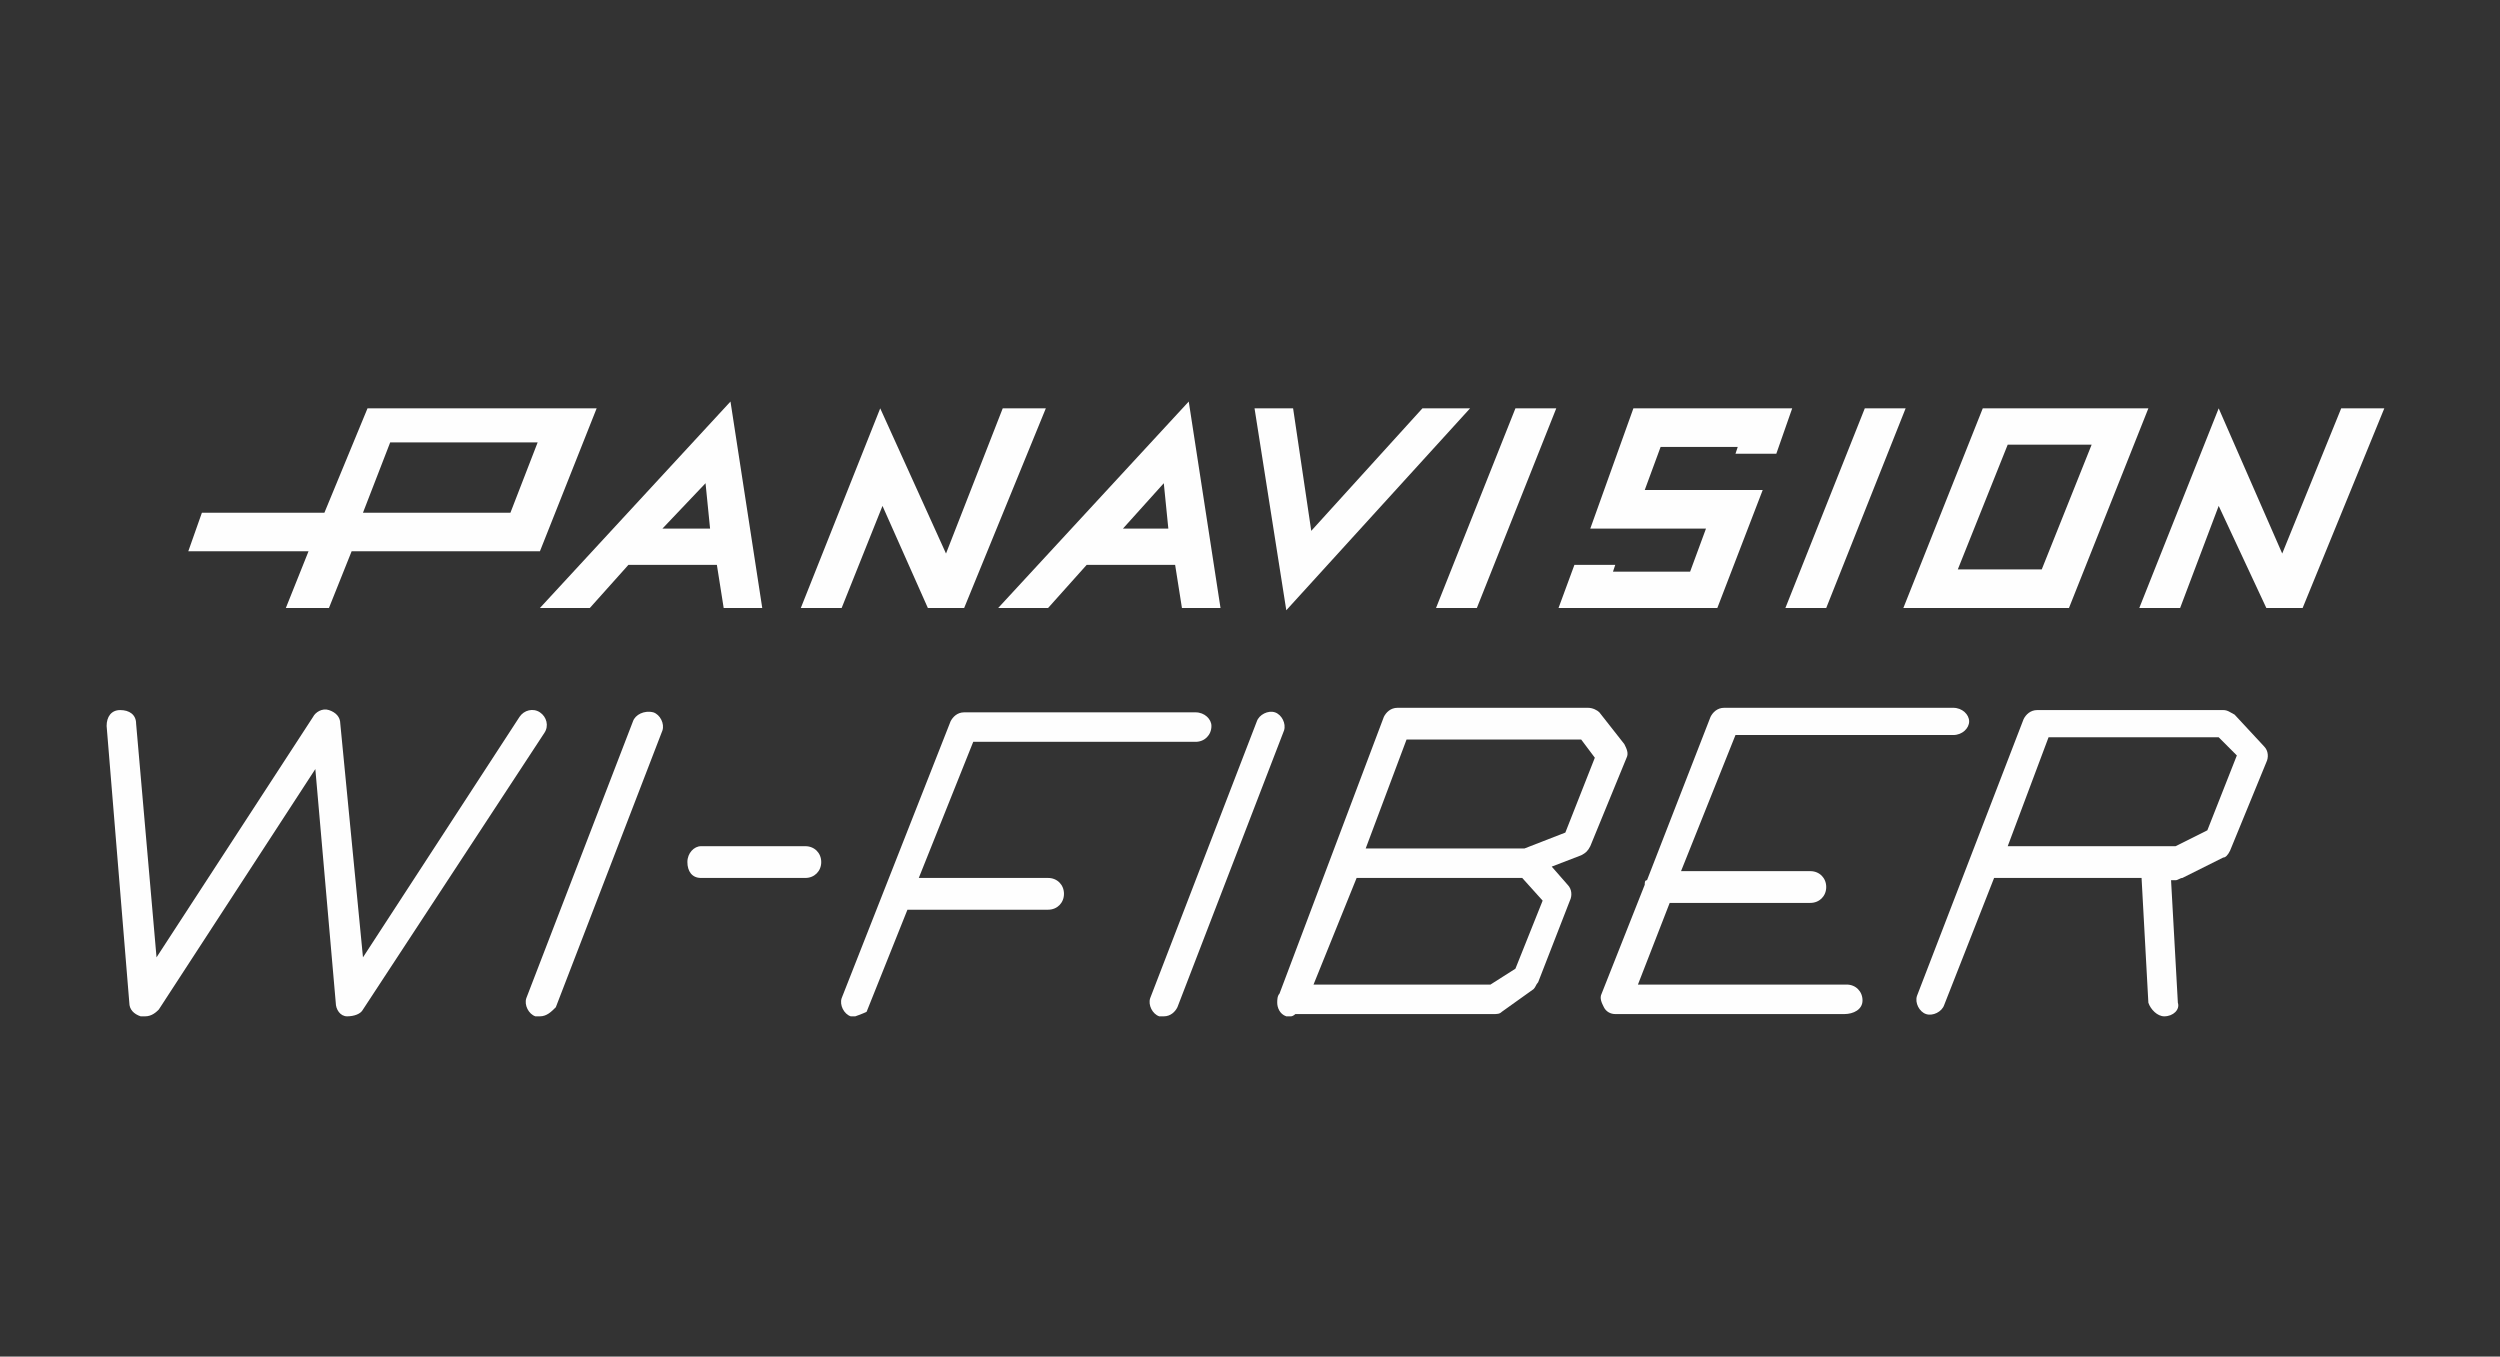
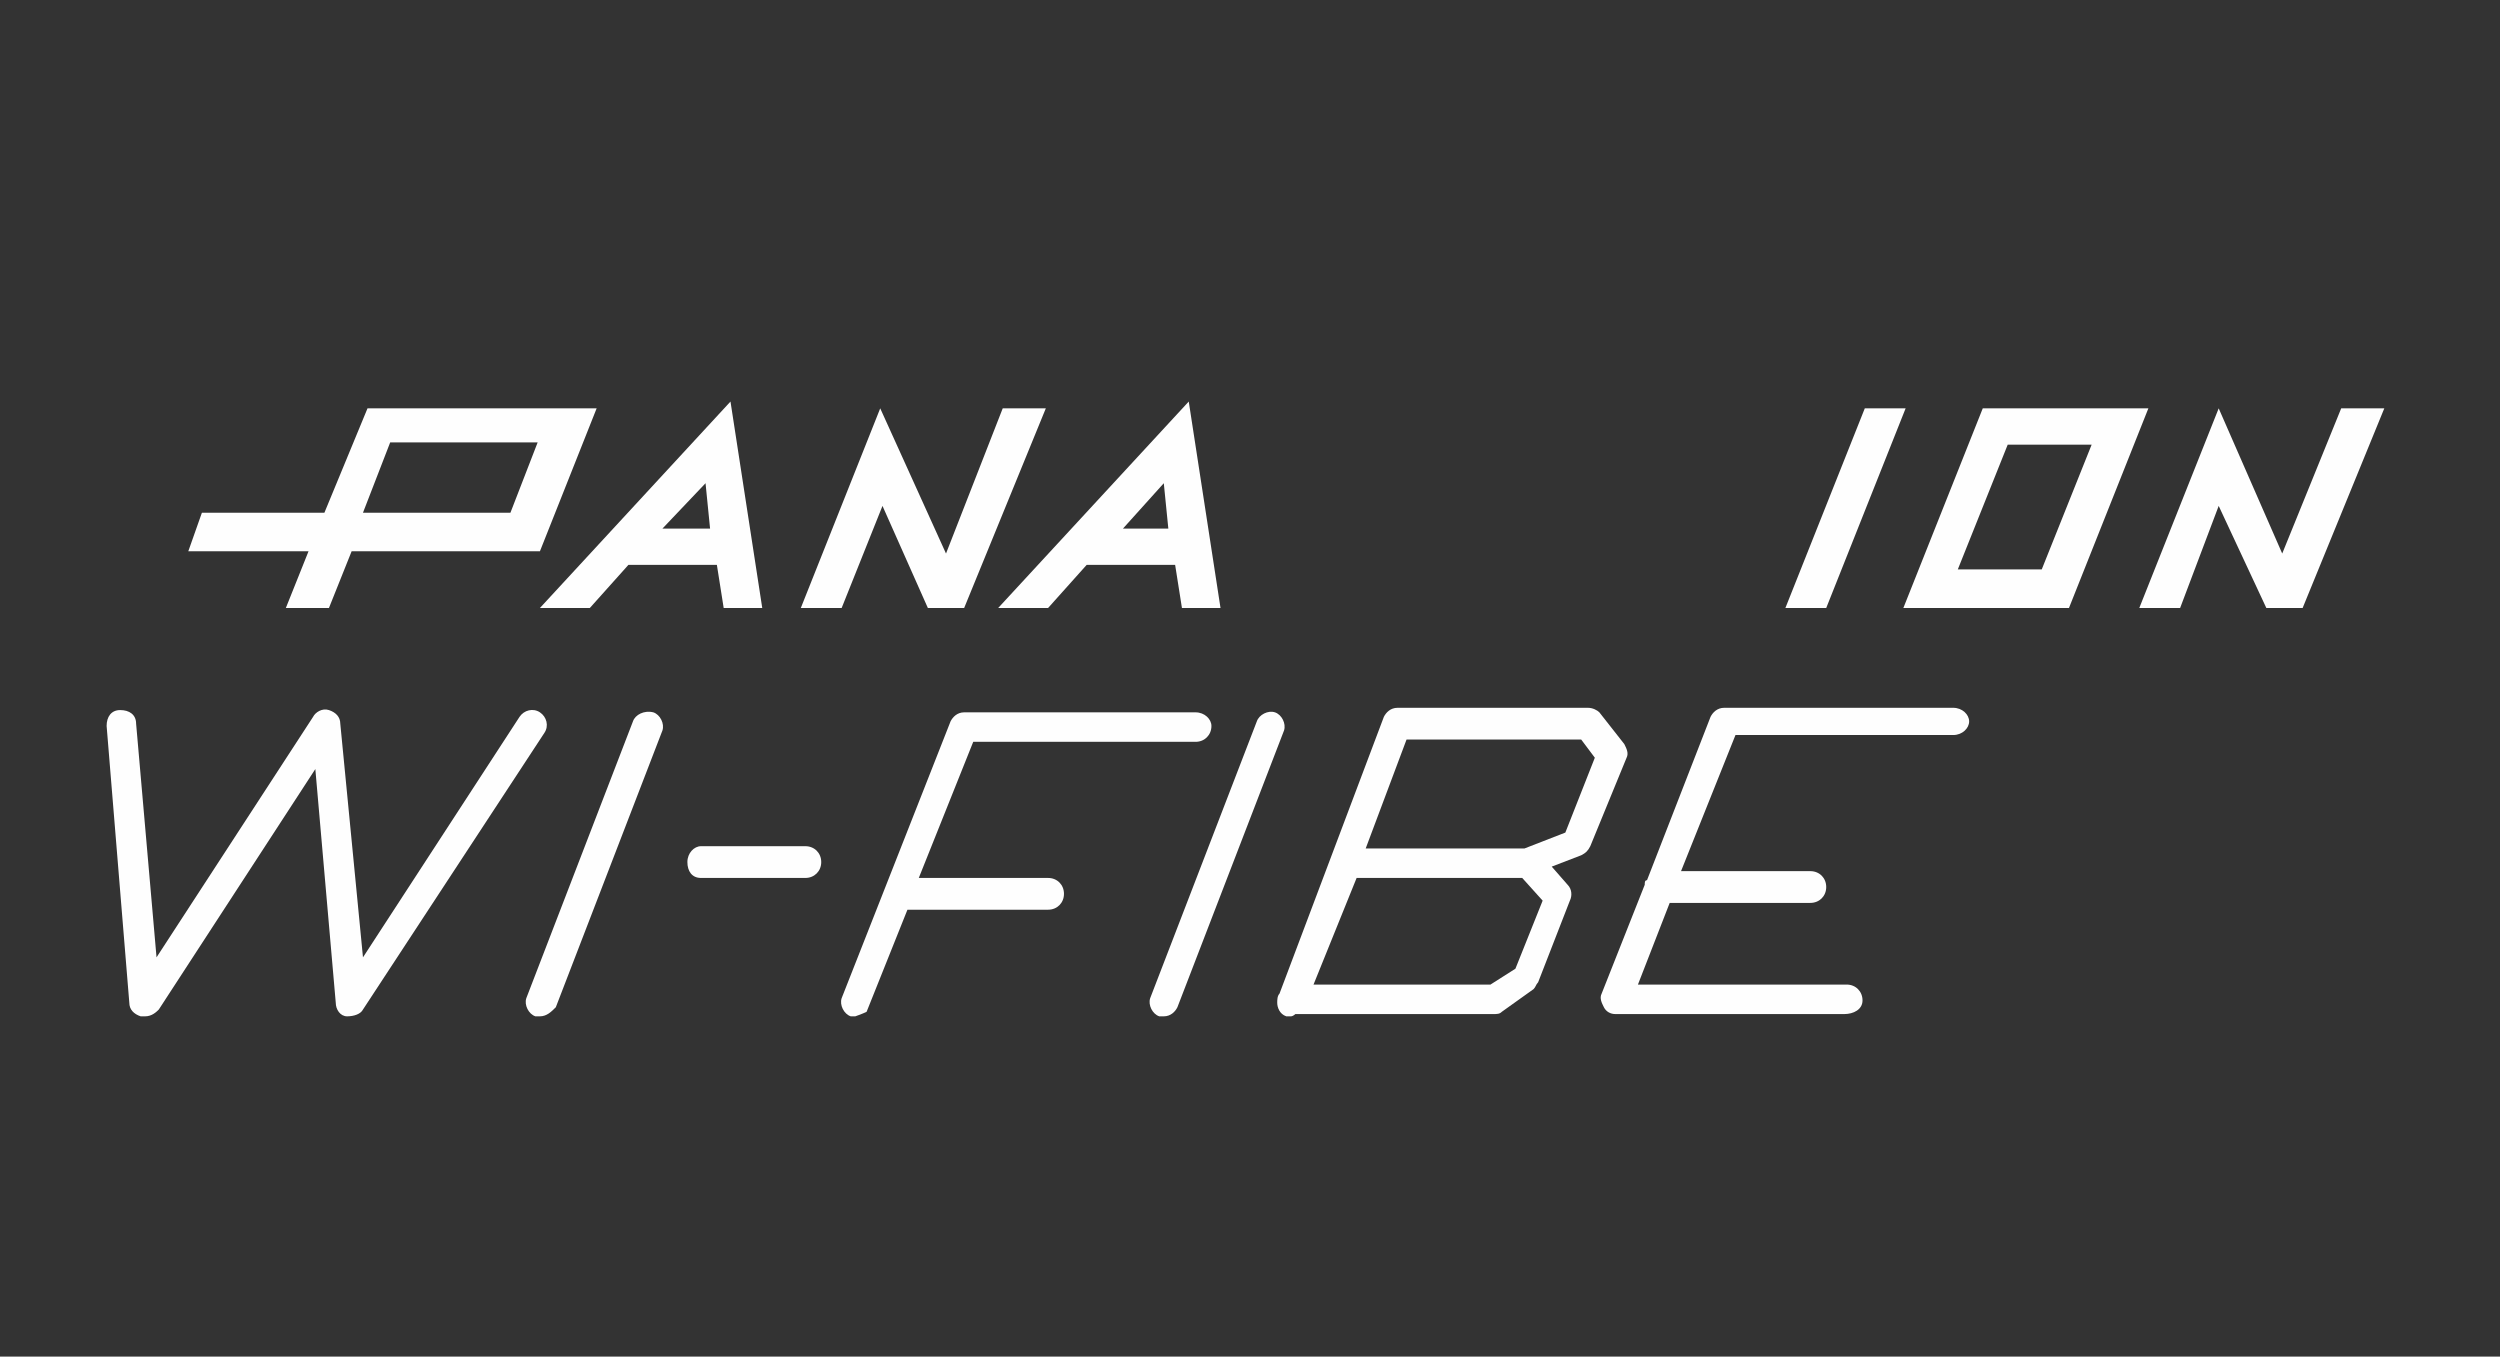
<svg xmlns="http://www.w3.org/2000/svg" version="1.1" id="Layer_1" x="0px" y="0px" viewBox="0 0 110.2 59.8" style="enable-background:new 0 0 110.2 59.8;" xml:space="preserve">
  <rect x="0" y="0" width="110.2" height="59.8" fill="#333333" stroke="none" />
  <style type="text/css">
	.st0{fill:#FEFEFE;}
</style>
  <g>
    <path class="st0" d="M56.9,44.8c-0.1,0-0.2,0-0.2,0c-0.3-0.1-0.4-0.4-0.4-0.6v0c0-0.1,0-0.3,0.1-0.4L61,31.6   c0.1-0.2,0.3-0.4,0.6-0.4H70c0.2,0,0.4,0.1,0.5,0.2l1.1,1.4c0.1,0.2,0.2,0.4,0.1,0.6l-1.6,3.9c-0.1,0.2-0.2,0.3-0.4,0.4l-1.3,0.5   l0.7,0.8c0.2,0.2,0.2,0.5,0.1,0.7l-1.4,3.6c-0.1,0.1-0.1,0.2-0.2,0.3l-1.4,1c-0.1,0.1-0.2,0.1-0.4,0.1h-8.7   C57.1,44.7,57,44.8,56.9,44.8L56.9,44.8z M57.9,43.4h7.8l1.1-0.7l1.2-3l-0.9-1h-7.3L57.9,43.4L57.9,43.4z M60.2,37.4H67   c0.1,0,0.1,0,0.2,0l1.8-0.7l1.3-3.3l-0.6-0.8H62L60.2,37.4L60.2,37.4z" />
    <path class="st0" d="M23.8,44.8c-0.1,0-0.2,0-0.2,0c-0.3-0.1-0.5-0.5-0.4-0.8l4.7-12.2c0.1-0.3,0.5-0.5,0.9-0.4   c0.3,0.1,0.5,0.5,0.4,0.8l-4.7,12.2C24.3,44.6,24.1,44.8,23.8,44.8L23.8,44.8z" />
    <path class="st0" d="M51.3,44.8c-0.1,0-0.2,0-0.2,0c-0.3-0.1-0.5-0.5-0.4-0.8l4.7-12.2c0.1-0.3,0.5-0.5,0.8-0.4   c0.3,0.1,0.5,0.5,0.4,0.8l-4.7,12.2C51.8,44.6,51.6,44.8,51.3,44.8z" />
    <path class="st0" d="M81.3,44.7H71.2c-0.2,0-0.4-0.1-0.5-0.3s-0.2-0.4-0.1-0.6l1.9-4.8c0-0.1,0-0.2,0.1-0.2l2.8-7.2   c0.1-0.2,0.3-0.4,0.6-0.4h10.1c0.4,0,0.7,0.3,0.7,0.6s-0.3,0.6-0.7,0.6h-9.6l-2.4,6h5.7c0.4,0,0.7,0.3,0.7,0.7s-0.3,0.7-0.7,0.7   h-6.2l-1.4,3.6h9.2c0.4,0,0.7,0.3,0.7,0.7S81.7,44.7,81.3,44.7L81.3,44.7z" />
    <path class="st0" d="M37.7,44.8c-0.1,0-0.2,0-0.2,0c-0.3-0.1-0.5-0.5-0.4-0.8l4.8-12.2c0.1-0.2,0.3-0.4,0.6-0.4h10.2   c0.4,0,0.7,0.3,0.7,0.6c0,0.4-0.3,0.7-0.7,0.7h-9.8l-2.4,6h5.7c0.4,0,0.7,0.3,0.7,0.7s-0.3,0.7-0.7,0.7h-6.2l-1.8,4.5   C38.2,44.6,38,44.7,37.7,44.8L37.7,44.8z" />
-     <path class="st0" d="M95.4,44.8c-0.3,0-0.6-0.3-0.7-0.6l-0.3-5.5h-6.5l-2.2,5.6c-0.1,0.3-0.5,0.5-0.8,0.4c-0.3-0.1-0.5-0.5-0.4-0.8   l4.7-12.2c0.1-0.2,0.3-0.4,0.6-0.4H98c0.2,0,0.3,0.1,0.5,0.2l1.3,1.4c0.2,0.2,0.2,0.5,0.1,0.7l-1.6,3.9c-0.1,0.2-0.2,0.3-0.3,0.3   l-1.8,0.9c-0.1,0-0.2,0.1-0.3,0.1h-0.2l0.3,5.4C96.1,44.5,95.8,44.8,95.4,44.8C95.4,44.8,95.4,44.8,95.4,44.8L95.4,44.8z    M95.1,37.3h0.8l1.4-0.7l1.3-3.3l-0.8-0.8h-7.5l-1.8,4.8L95.1,37.3L95.1,37.3L95.1,37.3z" />
    <path class="st0" d="M6.4,44.8c-0.1,0-0.1,0-0.2,0c-0.3-0.1-0.5-0.3-0.5-0.6l-1-12.2c0-0.4,0.2-0.7,0.6-0.7c0.4,0,0.7,0.2,0.7,0.6   l0.9,10.3l6.9-10.6c0.1-0.2,0.4-0.4,0.7-0.3c0.3,0.1,0.5,0.3,0.5,0.6L16,42.2l6.9-10.6c0.2-0.3,0.6-0.4,0.9-0.2   c0.3,0.2,0.4,0.6,0.2,0.9L16,44.5c-0.1,0.2-0.4,0.3-0.7,0.3s-0.5-0.3-0.5-0.6l-0.9-10.3L7,44.5C6.9,44.6,6.7,44.8,6.4,44.8   L6.4,44.8z" />
    <path class="st0" d="M35.5,38.7h-4.6c-0.4,0-0.6-0.3-0.6-0.7s0.3-0.7,0.6-0.7h4.6c0.4,0,0.7,0.3,0.7,0.7S35.9,38.7,35.5,38.7z" />
  </g>
  <g>
-     <polygon class="st0" points="55.3,18 57,18 57.8,23.4 62.7,18 64.8,18 56.7,26.9  " />
-     <polygon class="st0" points="76.5,20 76.6,19.7 73.2,19.7 72.5,21.6 77.7,21.6 75.7,26.8 68.7,26.8 69.4,24.9 71.2,24.9 71.1,25.2    74.5,25.2 75.2,23.3 70.1,23.3 72,18 79,18 78.3,20  " />
    <polygon class="st0" points="44.2,18 46.1,18 42.5,26.8 40.9,26.8 38.9,22.3 37.1,26.8 35.3,26.8 38.8,18 41.7,24.4  " />
-     <polygon class="st0" points="66.8,18 68.6,18 65.1,26.8 63.3,26.8  " />
    <polygon class="st0" points="82.2,18 84,18 80.5,26.8 78.7,26.8  " />
    <polygon class="st0" points="103.2,18 105.1,18 101.5,26.8 99.9,26.8 97.8,22.3 96.1,26.8 94.3,26.8 97.8,18 100.6,24.4  " />
    <path class="st0" d="M12.6,26.8l1-2.5H8.3l0.6-1.7h5.4l1.9-4.6h10.1l-2.5,6.3h-8.3l-1,2.5H12.6z M22.5,22.6l1.2-3.1h-6.5l-1.2,3.1   H22.5L22.5,22.6z" />
    <path class="st0" d="M23.8,26.8l8.4-9.1l1.4,9.1h-1.7l-0.3-1.9h-3.9L26,26.8C26,26.8,23.8,26.8,23.8,26.8z M31.3,23.3l-0.2-2   l-1.9,2L31.3,23.3L31.3,23.3z" />
    <path class="st0" d="M44,26.8l8.4-9.1l1.4,9.1h-1.7l-0.3-1.9h-3.9l-1.7,1.9C46.2,26.8,44,26.8,44,26.8z M51.5,23.3l-0.2-2l-1.8,2   L51.5,23.3L51.5,23.3z" />
-     <path class="st0" d="M83.9,26.8l3.5-8.8h7.3l-3.5,8.8H83.9z M86.3,25.1H90l2.2-5.5h-3.7L86.3,25.1z" />
+     <path class="st0" d="M83.9,26.8l3.5-8.8h7.3l-3.5,8.8H83.9z M86.3,25.1H90l2.2-5.5h-3.7z" />
  </g>
</svg>